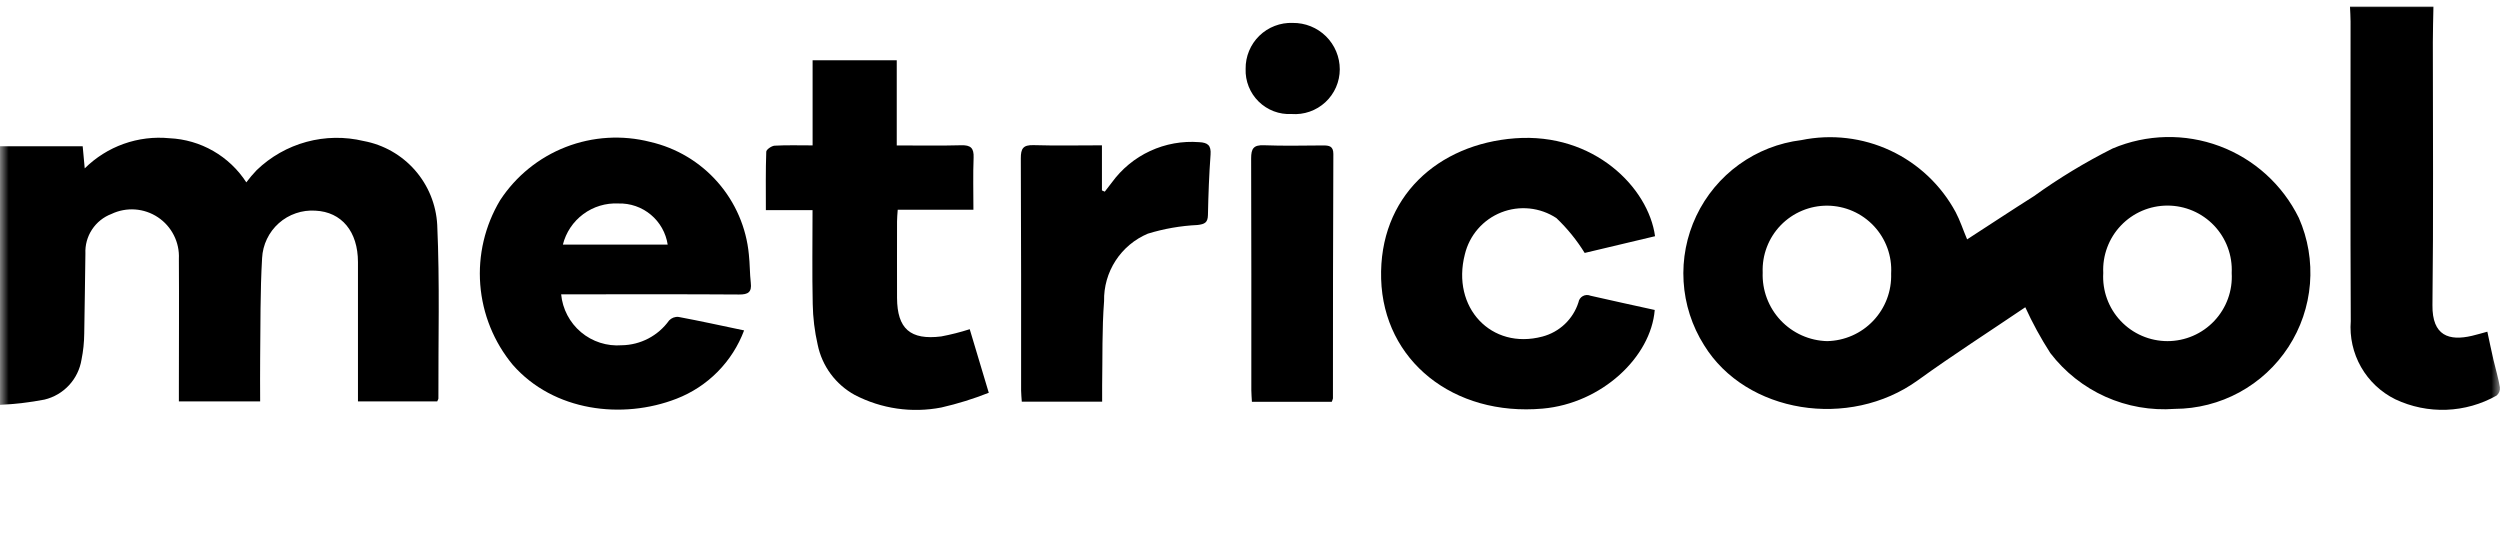
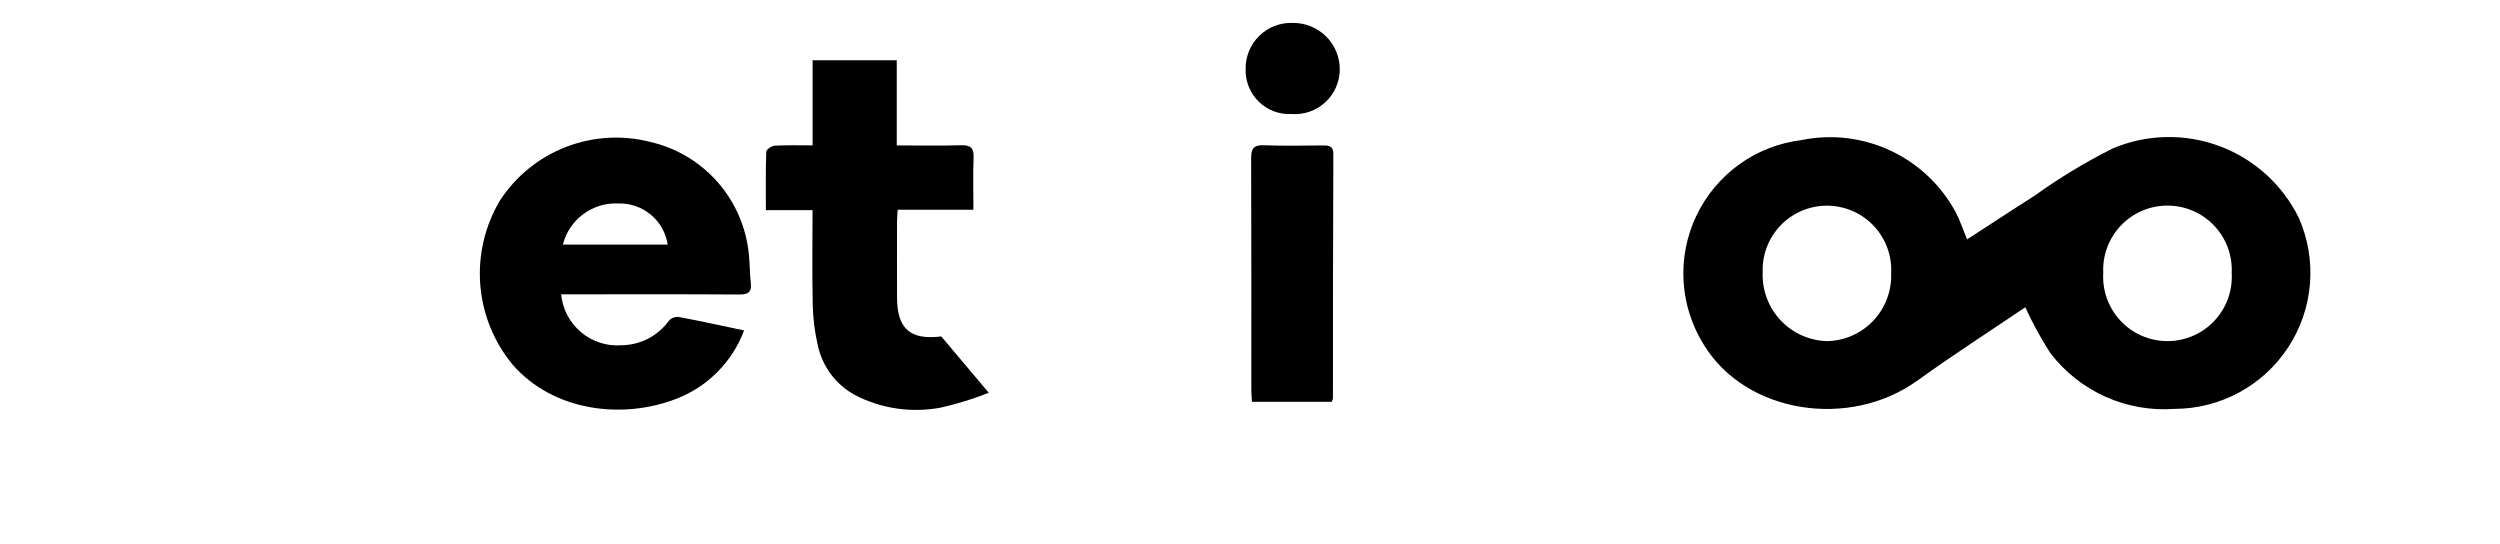
<svg xmlns="http://www.w3.org/2000/svg" width="147" height="32" viewBox="0 0 147 32" fill="none">
  <mask id="mask0_1291_2230" style="mask-type:luminance" maskUnits="userSpaceOnUse" x="0" y="0" width="147" height="32">
    <path d="M147 0H0V32H147V0Z" fill="white" />
  </mask>
  <g mask="url(#mask0_1291_2230)">
-     <path d="M0 8.601H4.862L4.982 9.901C5.631 9.257 6.414 8.765 7.275 8.458C8.136 8.152 9.054 8.039 9.964 8.128C10.87 8.169 11.752 8.426 12.538 8.877C13.324 9.328 13.991 9.961 14.483 10.722C14.672 10.471 14.876 10.231 15.094 10.003C15.914 9.213 16.921 8.641 18.02 8.342C19.119 8.043 20.276 8.026 21.384 8.292C22.553 8.509 23.616 9.113 24.4 10.007C25.184 10.901 25.645 12.033 25.709 13.22C25.863 16.62 25.766 20.028 25.778 23.432C25.778 23.472 25.744 23.511 25.709 23.602H21.048V15.412C21.048 13.612 20.088 12.461 18.548 12.387C18.158 12.361 17.767 12.412 17.398 12.539C17.028 12.665 16.687 12.863 16.395 13.123C16.103 13.382 15.866 13.697 15.697 14.05C15.528 14.402 15.431 14.784 15.411 15.174C15.297 17.139 15.32 19.116 15.297 21.082C15.286 21.909 15.297 22.73 15.297 23.602H10.518V22.82C10.518 20.288 10.535 17.756 10.518 15.22C10.542 14.741 10.441 14.263 10.224 13.835C10.008 13.406 9.684 13.041 9.285 12.775C8.885 12.509 8.423 12.351 7.944 12.317C7.466 12.283 6.986 12.374 6.553 12.581C6.085 12.758 5.685 13.079 5.41 13.497C5.135 13.915 4.999 14.409 5.022 14.909C4.993 16.478 4.988 18.047 4.953 19.616C4.948 20.13 4.895 20.642 4.793 21.145C4.702 21.708 4.447 22.232 4.06 22.65C3.673 23.068 3.17 23.363 2.616 23.496C1.753 23.662 0.878 23.765 0 23.804L0 8.601Z" fill="black" />
-     <path d="M143.086 0.398C143.074 1.089 143.051 1.786 143.051 2.477C143.051 7.631 143.091 12.786 143.028 17.94C143.006 19.758 144.017 20.058 145.348 19.747C145.628 19.679 145.908 19.6 146.256 19.503C146.382 20.086 146.49 20.624 146.616 21.163C146.742 21.702 146.902 22.228 146.994 22.772C147.005 22.863 146.993 22.955 146.959 23.04C146.925 23.125 146.87 23.2 146.8 23.259C145.898 23.77 144.886 24.056 143.85 24.095C142.814 24.133 141.784 23.922 140.847 23.48C140 23.063 139.298 22.402 138.83 21.582C138.363 20.762 138.152 19.821 138.225 18.88C138.197 13.006 138.213 7.138 138.213 1.265C138.213 0.976 138.19 0.687 138.179 0.393H143.087L143.086 0.398Z" fill="black" />
    <path d="M119.09 18.064C116.976 19.497 114.828 20.873 112.765 22.364C108.737 25.27 102.665 24.307 100.201 20.297C99.49 19.171 99.075 17.884 98.995 16.554C98.915 15.225 99.172 13.897 99.743 12.694C100.314 11.491 101.179 10.451 102.259 9.672C103.339 8.893 104.598 8.4 105.92 8.238C107.687 7.875 109.524 8.091 111.158 8.854C112.792 9.618 114.137 10.887 114.993 12.475C115.251 12.962 115.421 13.495 115.667 14.075C116.999 13.214 118.29 12.359 119.598 11.532C121.062 10.478 122.608 9.542 124.22 8.732C126.222 7.883 128.473 7.833 130.51 8.592C132.547 9.352 134.216 10.864 135.173 12.816C135.709 14.032 135.933 15.363 135.826 16.687C135.719 18.012 135.284 19.289 134.559 20.403C133.835 21.517 132.844 22.433 131.677 23.069C130.509 23.704 129.202 24.038 127.873 24.042C126.478 24.146 125.078 23.9 123.801 23.328C122.525 22.755 121.411 21.873 120.56 20.762C120.004 19.899 119.511 18.996 119.085 18.062L119.09 18.064ZM111.199 16.087C111.228 15.576 111.153 15.064 110.978 14.583C110.803 14.102 110.532 13.662 110.182 13.288C109.832 12.915 109.41 12.616 108.941 12.411C108.473 12.206 107.967 12.098 107.455 12.093C106.943 12.089 106.436 12.189 105.964 12.387C105.492 12.584 105.065 12.876 104.708 13.243C104.352 13.611 104.074 14.047 103.892 14.525C103.709 15.003 103.626 15.514 103.646 16.025C103.627 16.539 103.71 17.052 103.891 17.534C104.072 18.016 104.346 18.457 104.698 18.832C105.051 19.207 105.474 19.509 105.943 19.719C106.413 19.93 106.92 20.045 107.434 20.058C107.943 20.048 108.444 19.937 108.909 19.732C109.375 19.527 109.795 19.231 110.145 18.862C110.495 18.493 110.769 18.059 110.95 17.583C111.131 17.108 111.215 16.601 111.199 16.093V16.087ZM131.224 16.053C131.249 15.541 131.17 15.03 130.991 14.55C130.813 14.07 130.539 13.632 130.186 13.261C129.832 12.89 129.408 12.595 128.937 12.393C128.466 12.192 127.96 12.088 127.448 12.088C126.935 12.088 126.429 12.192 125.958 12.393C125.487 12.595 125.063 12.89 124.71 13.261C124.356 13.632 124.082 14.07 123.904 14.55C123.725 15.03 123.646 15.541 123.671 16.053C123.641 16.568 123.716 17.083 123.892 17.567C124.068 18.052 124.342 18.495 124.695 18.87C125.049 19.245 125.475 19.544 125.949 19.748C126.422 19.952 126.932 20.058 127.448 20.058C127.963 20.058 128.473 19.952 128.946 19.748C129.42 19.544 129.846 19.245 130.2 18.87C130.553 18.495 130.827 18.052 131.003 17.567C131.179 17.083 131.254 16.568 131.224 16.053Z" fill="black" />
    <path d="M32.995 17.301C33.076 18.169 33.496 18.97 34.163 19.532C34.83 20.093 35.691 20.369 36.56 20.301C37.105 20.293 37.641 20.157 38.124 19.904C38.607 19.651 39.024 19.288 39.342 18.845C39.412 18.77 39.498 18.712 39.594 18.675C39.691 18.639 39.794 18.625 39.896 18.635C41.164 18.873 42.427 19.15 43.753 19.428C43.411 20.34 42.881 21.168 42.197 21.86C41.512 22.553 40.689 23.092 39.782 23.444C36.611 24.679 32.555 24.197 30.149 21.45C29.04 20.113 28.373 18.464 28.239 16.731C28.106 14.999 28.514 13.268 29.406 11.776C30.335 10.355 31.686 9.259 33.269 8.644C34.852 8.029 36.587 7.924 38.233 8.344C39.772 8.698 41.161 9.527 42.202 10.715C43.243 11.902 43.884 13.388 44.033 14.96C44.096 15.515 44.084 16.081 44.147 16.637C44.21 17.175 43.993 17.322 43.461 17.317C40.256 17.294 37.051 17.306 33.851 17.306H32.994L32.995 17.301ZM33.095 14.384H39.26C39.156 13.696 38.803 13.07 38.269 12.625C37.734 12.179 37.056 11.944 36.36 11.965C35.62 11.928 34.891 12.149 34.295 12.591C33.7 13.032 33.277 13.666 33.097 14.384H33.095Z" fill="black" />
-     <path d="M97.327 13.887L93.179 14.873C92.715 14.121 92.156 13.432 91.516 12.823C91.042 12.511 90.499 12.318 89.934 12.26C89.37 12.203 88.8 12.281 88.272 12.49C87.744 12.699 87.274 13.032 86.902 13.46C86.53 13.889 86.267 14.401 86.134 14.953C85.329 18.08 87.688 20.589 90.693 19.79C91.187 19.66 91.641 19.408 92.011 19.057C92.382 18.705 92.658 18.265 92.813 17.779C92.825 17.701 92.855 17.628 92.899 17.564C92.944 17.5 93.003 17.448 93.071 17.41C93.14 17.372 93.216 17.35 93.294 17.347C93.371 17.343 93.449 17.357 93.521 17.388C94.778 17.677 96.041 17.949 97.298 18.226C97.075 21.001 94.173 23.72 90.711 24.026C85.472 24.49 81.352 21.217 81.211 16.402C81.073 11.565 84.559 8.472 89.084 8.132C93.717 7.787 96.928 11.026 97.317 13.892L97.327 13.887Z" fill="black" />
-     <path d="M52.723 8.552C54.071 8.552 55.294 8.575 56.517 8.541C57.083 8.524 57.271 8.711 57.248 9.272C57.208 10.272 57.237 11.272 57.237 12.331H52.786C52.769 12.597 52.746 12.807 52.746 13.022C52.746 14.522 52.74 16.022 52.746 17.522C52.757 19.329 53.523 20.009 55.346 19.782C55.912 19.675 56.471 19.533 57.02 19.357L58.14 23.095C57.234 23.453 56.303 23.743 55.353 23.96C53.621 24.297 51.827 24.037 50.262 23.224C49.705 22.919 49.221 22.497 48.844 21.986C48.468 21.475 48.206 20.889 48.079 20.267C47.899 19.483 47.802 18.681 47.788 17.877C47.748 16.064 47.777 14.258 47.777 12.355H45.033C45.033 11.149 45.016 10.038 45.056 8.923C45.056 8.793 45.37 8.577 45.547 8.566C46.267 8.526 46.992 8.549 47.781 8.549V3.545H52.729V8.552H52.723Z" fill="black" />
-     <path d="M64.812 23.617H60.081C60.07 23.39 60.041 23.175 60.041 22.96C60.041 18.412 60.047 13.86 60.024 9.31C60.024 8.738 60.155 8.517 60.772 8.534C62.086 8.574 63.4 8.545 64.794 8.545V11.196L64.96 11.27C65.097 11.094 65.234 10.919 65.371 10.738C65.952 9.935 66.729 9.294 67.628 8.878C68.528 8.461 69.519 8.283 70.507 8.359C71.021 8.382 71.221 8.552 71.181 9.09C71.095 10.274 71.05 11.463 71.027 12.647C71.016 13.094 70.833 13.179 70.416 13.23C69.424 13.277 68.441 13.448 67.491 13.74C66.715 14.068 66.055 14.62 65.596 15.328C65.138 16.034 64.902 16.863 64.92 17.705C64.794 19.353 64.834 21.019 64.806 22.678V23.618L64.812 23.617Z" fill="black" />
+     <path d="M52.723 8.552C54.071 8.552 55.294 8.575 56.517 8.541C57.083 8.524 57.271 8.711 57.248 9.272C57.208 10.272 57.237 11.272 57.237 12.331H52.786C52.769 12.597 52.746 12.807 52.746 13.022C52.746 14.522 52.74 16.022 52.746 17.522C52.757 19.329 53.523 20.009 55.346 19.782L58.14 23.095C57.234 23.453 56.303 23.743 55.353 23.96C53.621 24.297 51.827 24.037 50.262 23.224C49.705 22.919 49.221 22.497 48.844 21.986C48.468 21.475 48.206 20.889 48.079 20.267C47.899 19.483 47.802 18.681 47.788 17.877C47.748 16.064 47.777 14.258 47.777 12.355H45.033C45.033 11.149 45.016 10.038 45.056 8.923C45.056 8.793 45.37 8.577 45.547 8.566C46.267 8.526 46.992 8.549 47.781 8.549V3.545H52.729V8.552H52.723Z" fill="black" />
    <path d="M78.302 23.624H73.612C73.601 23.381 73.578 23.165 73.578 22.95C73.578 18.407 73.584 13.859 73.567 9.317C73.567 8.739 73.704 8.517 74.321 8.541C75.475 8.586 76.635 8.558 77.795 8.552C78.149 8.552 78.401 8.586 78.401 9.052C78.383 13.84 78.375 18.631 78.377 23.425C78.36 23.493 78.337 23.56 78.308 23.625L78.302 23.624Z" fill="black" />
    <path d="M75.943 6.704C75.587 6.723 75.231 6.668 74.898 6.542C74.565 6.415 74.262 6.221 74.008 5.971C73.754 5.721 73.555 5.421 73.423 5.09C73.291 4.759 73.23 4.405 73.243 4.048C73.238 3.687 73.307 3.327 73.446 2.993C73.584 2.659 73.789 2.356 74.049 2.103C74.308 1.851 74.616 1.653 74.954 1.524C75.291 1.394 75.652 1.334 76.014 1.348C76.376 1.344 76.734 1.411 77.07 1.546C77.405 1.681 77.71 1.881 77.968 2.135C78.225 2.389 78.429 2.692 78.568 3.025C78.708 3.359 78.779 3.717 78.779 4.078C78.778 4.441 78.702 4.8 78.557 5.132C78.411 5.464 78.199 5.762 77.933 6.009C77.667 6.255 77.353 6.444 77.01 6.564C76.668 6.684 76.305 6.731 75.943 6.704Z" fill="black" />
  </g>
</svg>